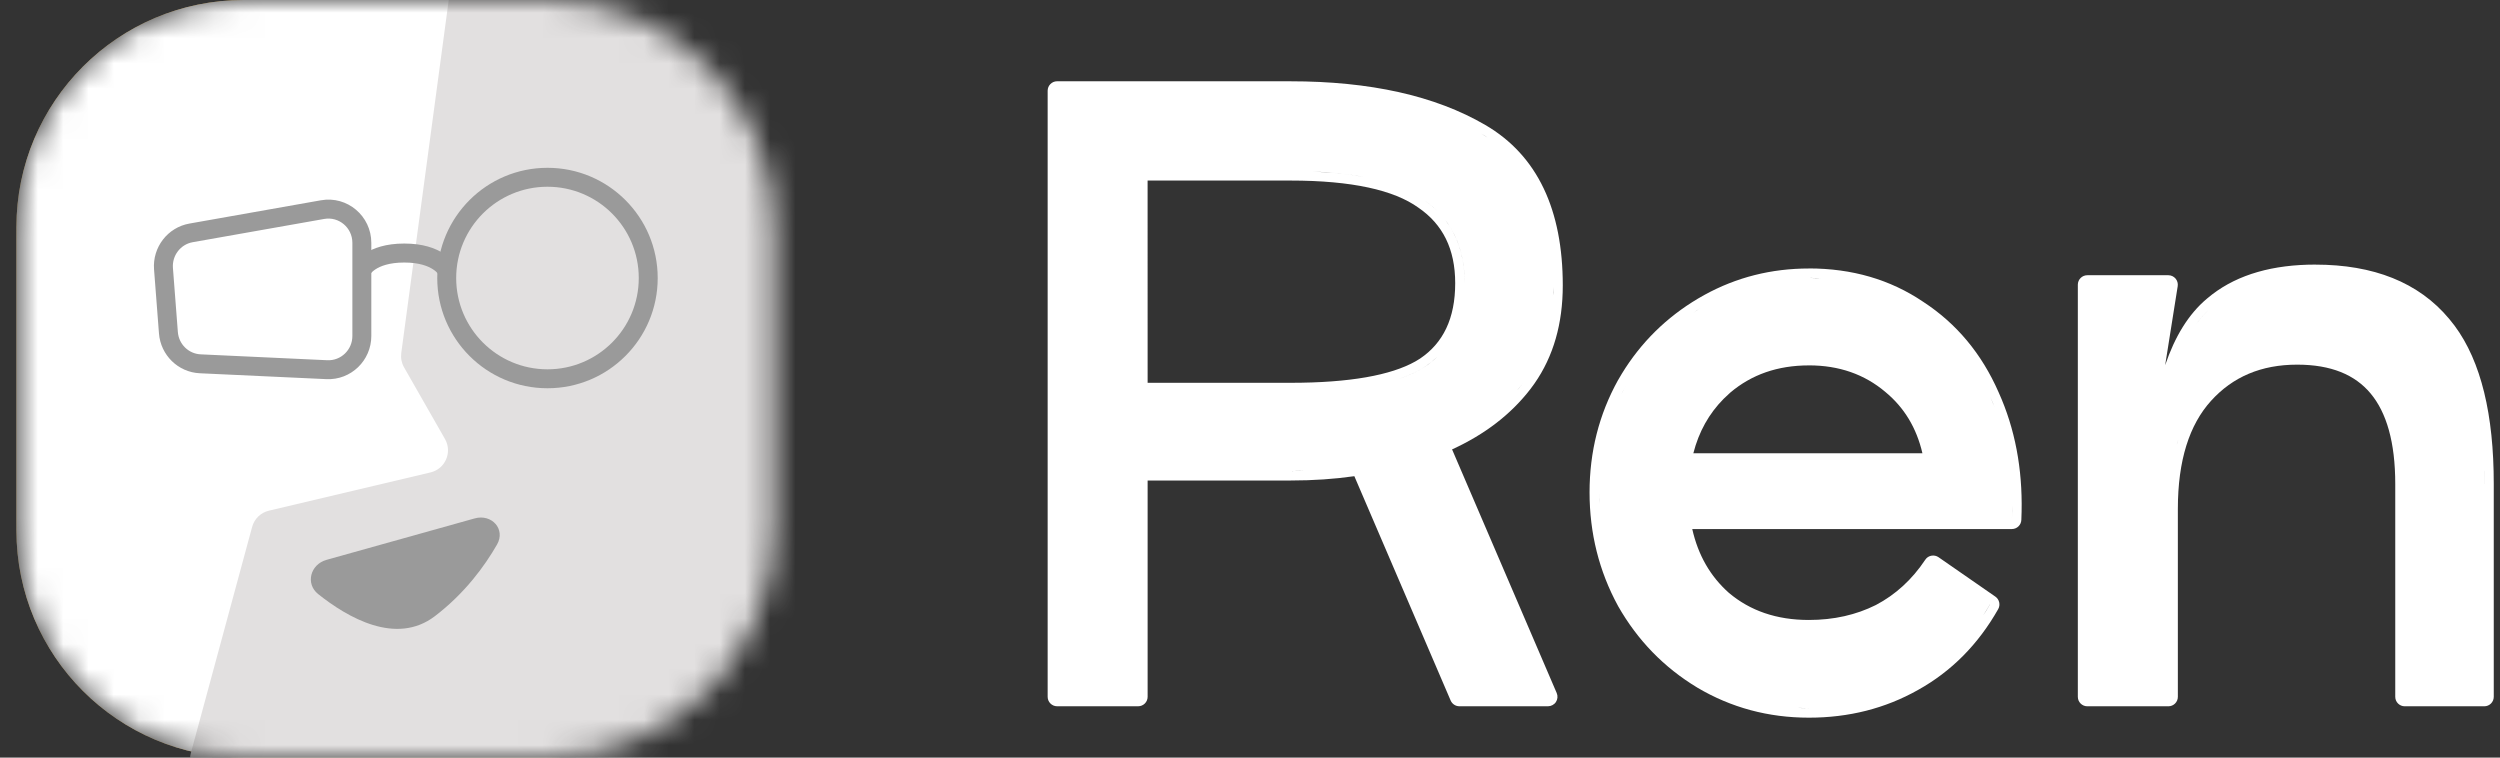
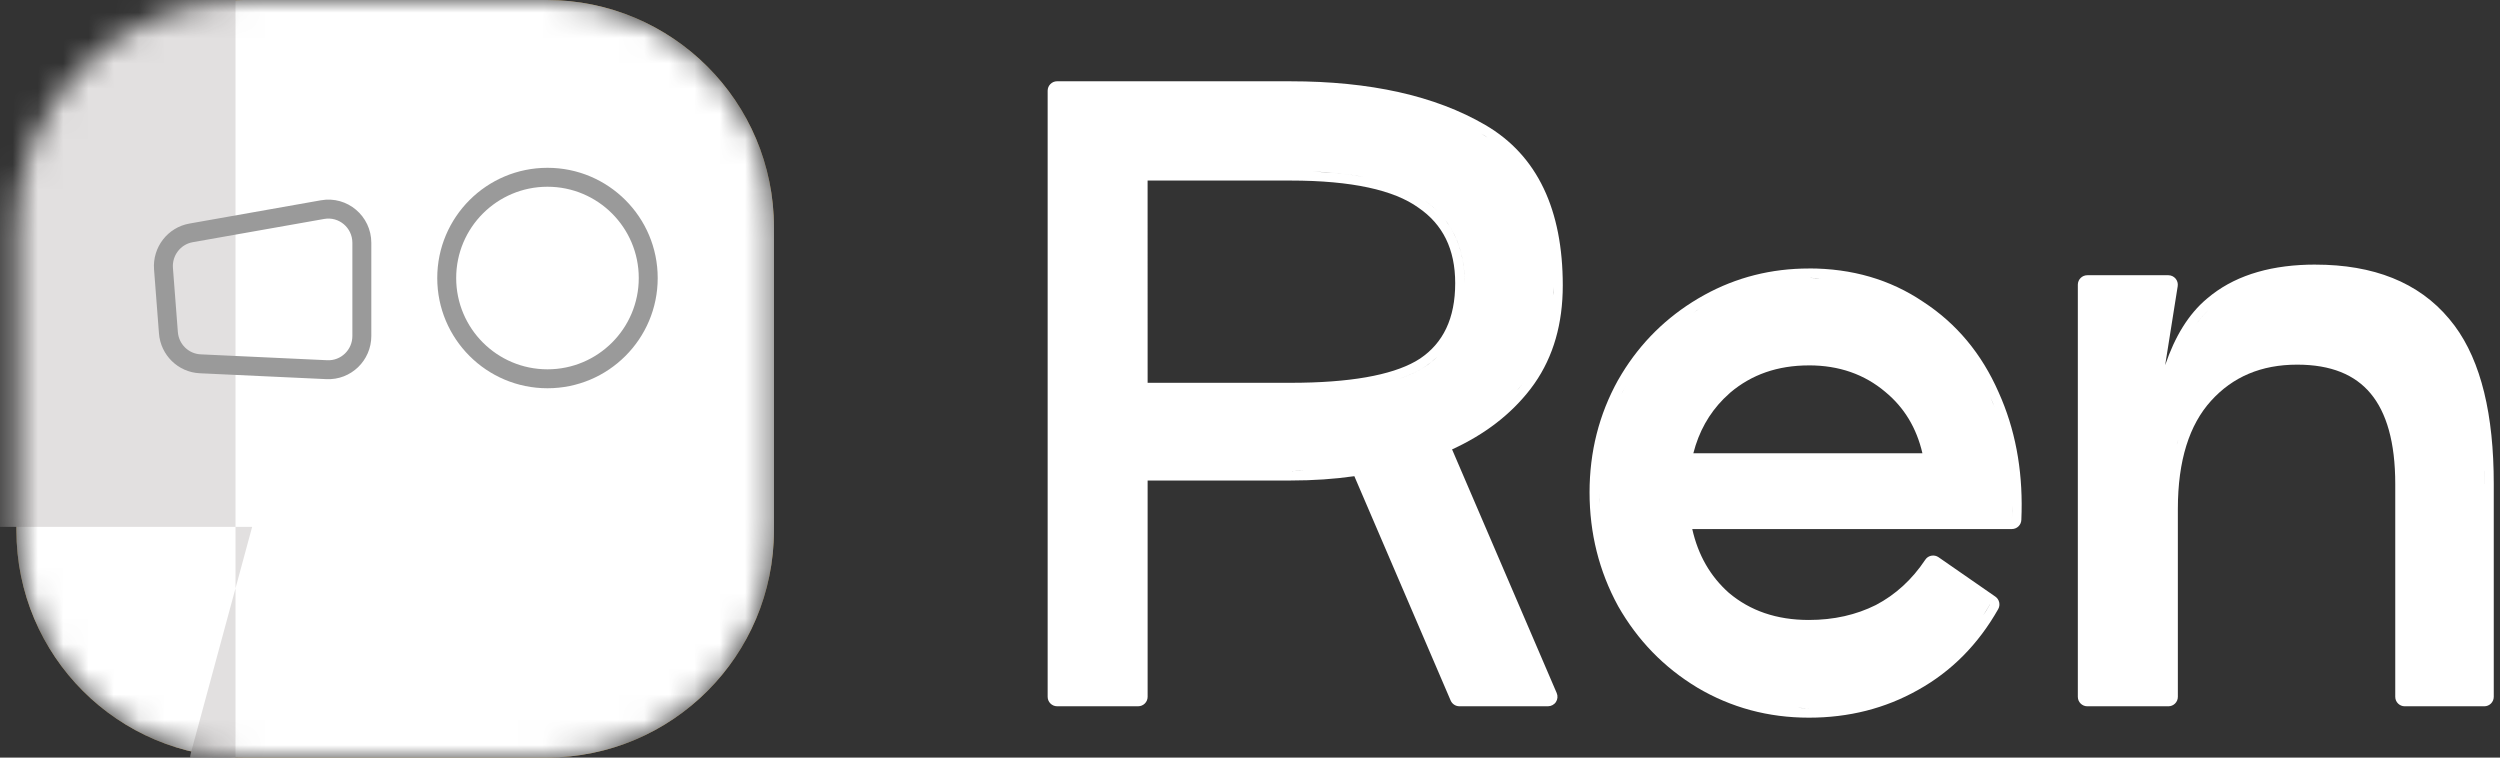
<svg xmlns="http://www.w3.org/2000/svg" fill="none" height="30" viewBox="0 0 99 30" width="99">
  <rect x="0" y="0" width="99" height="30" fill="#333333" stroke="none" />
  <clipPath id="a">
    <path d="m0 0h99v30h-99z" />
  </clipPath>
  <mask id="b" height="30" maskUnits="userSpaceOnUse" width="31" x="0" y="0">
    <path d="m.649 9c0-4.971 4.029-9 9-9h12c4.971 0 9 4.029 9 9v12c0 4.971-4.029 9-9 9h-12c-4.971 0-9-4.029-9-9z" fill="#fff" />
  </mask>
  <g clip-path="url(#a)">
    <g clip-rule="evenodd" fill="#fff" fill-rule="evenodd">
      <path d="m71.631 10.63c1.705 0 3.219.437 4.525 1.32 1.324.862 2.319 2.059 2.987 3.58l.124.287c.599 1.445.855 3.038.778 4.774-.009.2-.173.359-.373.359h-12.659c.234 1.04.719 1.876 1.447 2.524.842.712 1.892 1.077 3.171 1.077.988 0 1.87-.201 2.653-.592.778-.409 1.43-1.003 1.956-1.792l.047-.059c.053-.052.121-.088.195-.102.099-.019.202.003.284.06l2.25 1.56c.159.111.208.325.113.494-.791 1.395-1.849 2.465-3.173 3.201-1.3.734-2.744 1.099-4.324 1.099-1.605-0-3.081-.397-4.421-1.192l-.003-.002c-1.316-.794-2.361-1.871-3.132-3.225l-.003-.006c-.751-1.377-1.126-2.879-1.127-4.498 0-1.601.374-3.085 1.127-4.443l.003-.003.148-.252c.757-1.238 1.764-2.231 3.016-2.975l.254-.145c1.27-.699 2.652-1.047 4.138-1.047zm-.287 17.41.287.004c-.147 0-.292-.008-.436-.015.05.002.099.009.149.01zm7.203-3.69c.036-.056.075-.11.11-.167l.145-.248-.002-.002c-.081.143-.167.281-.253.416zm1.125-3.775.01-.336c.001-.073-.002-.146-.001-.218-0.0.183-.001.368-.009.554zm-16.337-.628c-.007-.149-.013-.3-.013-.451l.004.29c.002.054.006.108.009.161zm8.297-5.477c-1.238 0-2.269.363-3.114 1.078l-.259.243c-.582.586-.984 1.303-1.203 2.159h9.072c-.235-1.012-.726-1.815-1.465-2.426l-.003-.003c-.826-.697-1.829-1.052-3.028-1.052zm7.34 1.625c-.018-.044-.033-.089-.051-.133l-.111-.258c.058.129.11.26.163.391zm-14.571-.86-.13.246c-.023.045-.044.091-.066.136.063-.128.127-.257.196-.382zm2.793-2.944c-.046.029-.091.062-.136.092.122-.081.246-.162.373-.237zm4.893-1.272c-.05-.002-.101-.007-.151-.009l-.305-.004z" />
      <path d="m51.102 3.219c3.141 0 5.723.567 7.718 1.731 2.07 1.208 3.066 3.367 3.066 6.353 0 1.507-.368 2.809-1.122 3.886l-.155.212c-.777 1.01-1.818 1.806-3.107 2.395l4.144 9.649c.05.116.038.249-.031.354-.069.105-.188.168-.313.169h-3.51c-.15 0-.286-.089-.346-.227l-3.814-8.884c-.782.113-1.626.171-2.53.171h-5.656v8.565c-0.0.207-.168.375-.375.375h-3.209c-.207 0-.375-.168-.375-.375v-24c0-.207.168-.375.375-.375zm0 15.435.371-.004c.051-.001.103-.004.154-.006-.172.004-.347.01-.524.01zm9.209-3.48c-.073.095-.152.186-.23.277.025-.029.052-.056.076-.085zm-14.865-.015h5.656c2.351 0 3.978-.301 4.948-.847l.186-.113c.912-.616 1.39-1.585 1.39-2.985 0-1.353-.493-2.33-1.458-2.991l-.006-.004c-.961-.689-2.621-1.069-5.061-1.069h-5.656zm11.446-1.006c-.138.13-.288.25-.451.36l-.204.124c-.249.14-.535.263-.856.371.412-.138.767-.301 1.061-.494.163-.11.312-.232.45-.362zm4.606-2.455c.002-.036.007-.072.009-.108l.003-.218c-.001.11-.007.219-.012.327zm-4.263-2.984c.51.663.766 1.497.766 2.501l-.006-.27c-.042-.885-.296-1.628-.76-2.231zm-.854-.8c.203.139.386.29.551.454l-.17-.16c-.118-.104-.246-.202-.381-.294zm-3.567-1.068c.421.038.815.09 1.181.158-.594-.111-1.262-.182-2.004-.212zm6.082-1.405c-.029-.019-.058-.041-.088-.06l-.148-.089c.081.048.159.099.236.149z" />
      <path d="m91.688 10.479c2.298 0 4.087.698 5.297 2.145l.218.275c1.054 1.423 1.55 3.534 1.55 6.265v8.43c0 .207-.168.375-.375.375h-3.151c-.207-0-.375-.168-.375-.375v-8.43c0-1.657-.347-2.83-.977-3.584-.62-.742-1.565-1.14-2.908-1.14-1.424 0-2.549.482-3.412 1.435-.856.947-1.312 2.354-1.312 4.279v7.44c0 .207-.168.375-.375.375h-3.211c-.207-0-.375-.168-.375-.375v-16.32c0-.207.168-.375.375-.375h3.211c.11 0.0.213.049.284.132.071.083.102.193.085.302l-.497 3.13c.385-1.139.929-2.027 1.652-2.634l.205-.166c1.045-.802 2.422-1.185 4.09-1.185zm6.69 8.685c0-.169-.002-.335-.006-.498l-.002-.032c.004.174.007.35.007.53zm-12.158-1.627c-.007.022-.012.045-.019.067.019-.064.039-.127.06-.189zm1.075-5.098c-.111.119-.218.248-.319.385.15-.203.311-.386.482-.549z" />
    </g>
    <g mask="url(#b)">
      <path d="m.649 9c0-4.971 4.029-9 9-9h12c4.971 0 9 4.029 9 9v12c0 4.971-4.029 9-9 9h-12c-4.971 0-9-4.029-9-9z" fill="#ffbb38" />
      <path d="m.649 9c0-4.971 4.029-9 9-9h12c4.971 0 9 4.029 9 9v12c0 4.971-4.029 9-9 9h-12c-4.971 0-9-4.029-9-9z" fill="#fff" />
-       <path d="m9.985 20.864-2.428 8.961c-.155.572.276 1.135.869 1.135h22.284c.497 0 .9-.403.9-.9v-30.12c0-.497-.403-.9-.9-.9h-12.024c-.451 0-.832.333-.892.78l-1.904 14.16c-.026.196.012.395.11.566l1.622 2.84c.298.522.011 1.184-.574 1.322l-6.401 1.515c-.321.076-.575.322-.661.64z" fill="#e2e0e0" />
+       <path d="m9.985 20.864-2.428 8.961c-.155.572.276 1.135.869 1.135c.497 0 .9-.403.9-.9v-30.12c0-.497-.403-.9-.9-.9h-12.024c-.451 0-.832.333-.892.78l-1.904 14.16c-.026.196.012.395.11.566l1.622 2.84c.298.522.011 1.184-.574 1.322l-6.401 1.515c-.321.076-.575.322-.661.64z" fill="#e2e0e0" />
      <g fill="#9a9a9a">
-         <path clip-rule="evenodd" d="m14.664 10.851c0-0.0 0-.001-.334-.171-.334-.17-.334-.17-.334-.171l.001-.002.001-.003c.001-.002.002-.004.003-.006.002-.004.005-.009.008-.014.006-.011.014-.024.024-.039.02-.03.047-.069.084-.112.074-.087.185-.194.343-.298.32-.209.813-.391 1.55-.391.736 0 1.229.182 1.549.391.158.104.269.211.343.298.037.043.065.082.084.112.01.015.018.028.024.039.003.005.006.01.008.014.001.002.002.004.003.006l.001.003.001.002c0.0 0.0 0.0.001-.334.171-.334.17-.334.17-.334.171l.001.002.001.002c.001.001.001.002.002.003-.004-.006-.013-.019-.029-.037-.031-.037-.088-.095-.182-.156-.184-.12-.531-.269-1.139-.269-.608 0-.955.148-1.139.269-.094.061-.151.119-.182.156-.016.018-.025.032-.029.037 0-.001.001-.002.001-.003l.001-.002z" fill-rule="evenodd" />
        <path clip-rule="evenodd" d="m12.71 7.931c1.044-.185 1.994.625 1.994 1.685v3.689c0 .973-.807 1.754-1.778 1.709l-5.015-.233c-.859-.04-1.55-.718-1.616-1.577l-.195-2.534c-.067-.876.536-1.664 1.401-1.817zm.131.739c.578-.102 1.113.346 1.113.946v3.689c0 .551-.455.985-.993.96l-5.015-.233c-.476-.022-.866-.399-.903-.885l-.195-2.535c-.038-.496.304-.936.783-1.021z" fill-rule="evenodd" />
        <path clip-rule="evenodd" d="m21.68 7.395c-1.996 0-3.615 1.618-3.615 3.615 0 1.996 1.619 3.615 3.615 3.615 1.997 0 3.615-1.619 3.615-3.615 0-1.996-1.618-3.615-3.615-3.615zm-4.365 3.615c0-2.411 1.954-4.365 4.365-4.365 2.411 0 4.365 1.954 4.365 4.365 0 2.411-1.954 4.365-4.365 4.365-2.411 0-4.365-1.954-4.365-4.365z" fill-rule="evenodd" />
-         <path d="m12.927 22.171 5.87-1.642c.676-.189 1.235.427.885 1.036-.489.853-1.276 1.932-2.463 2.837-1.531 1.167-3.451.056-4.619-.876-.515-.411-.308-1.177.327-1.354z" />
      </g>
    </g>
  </g>
</svg>